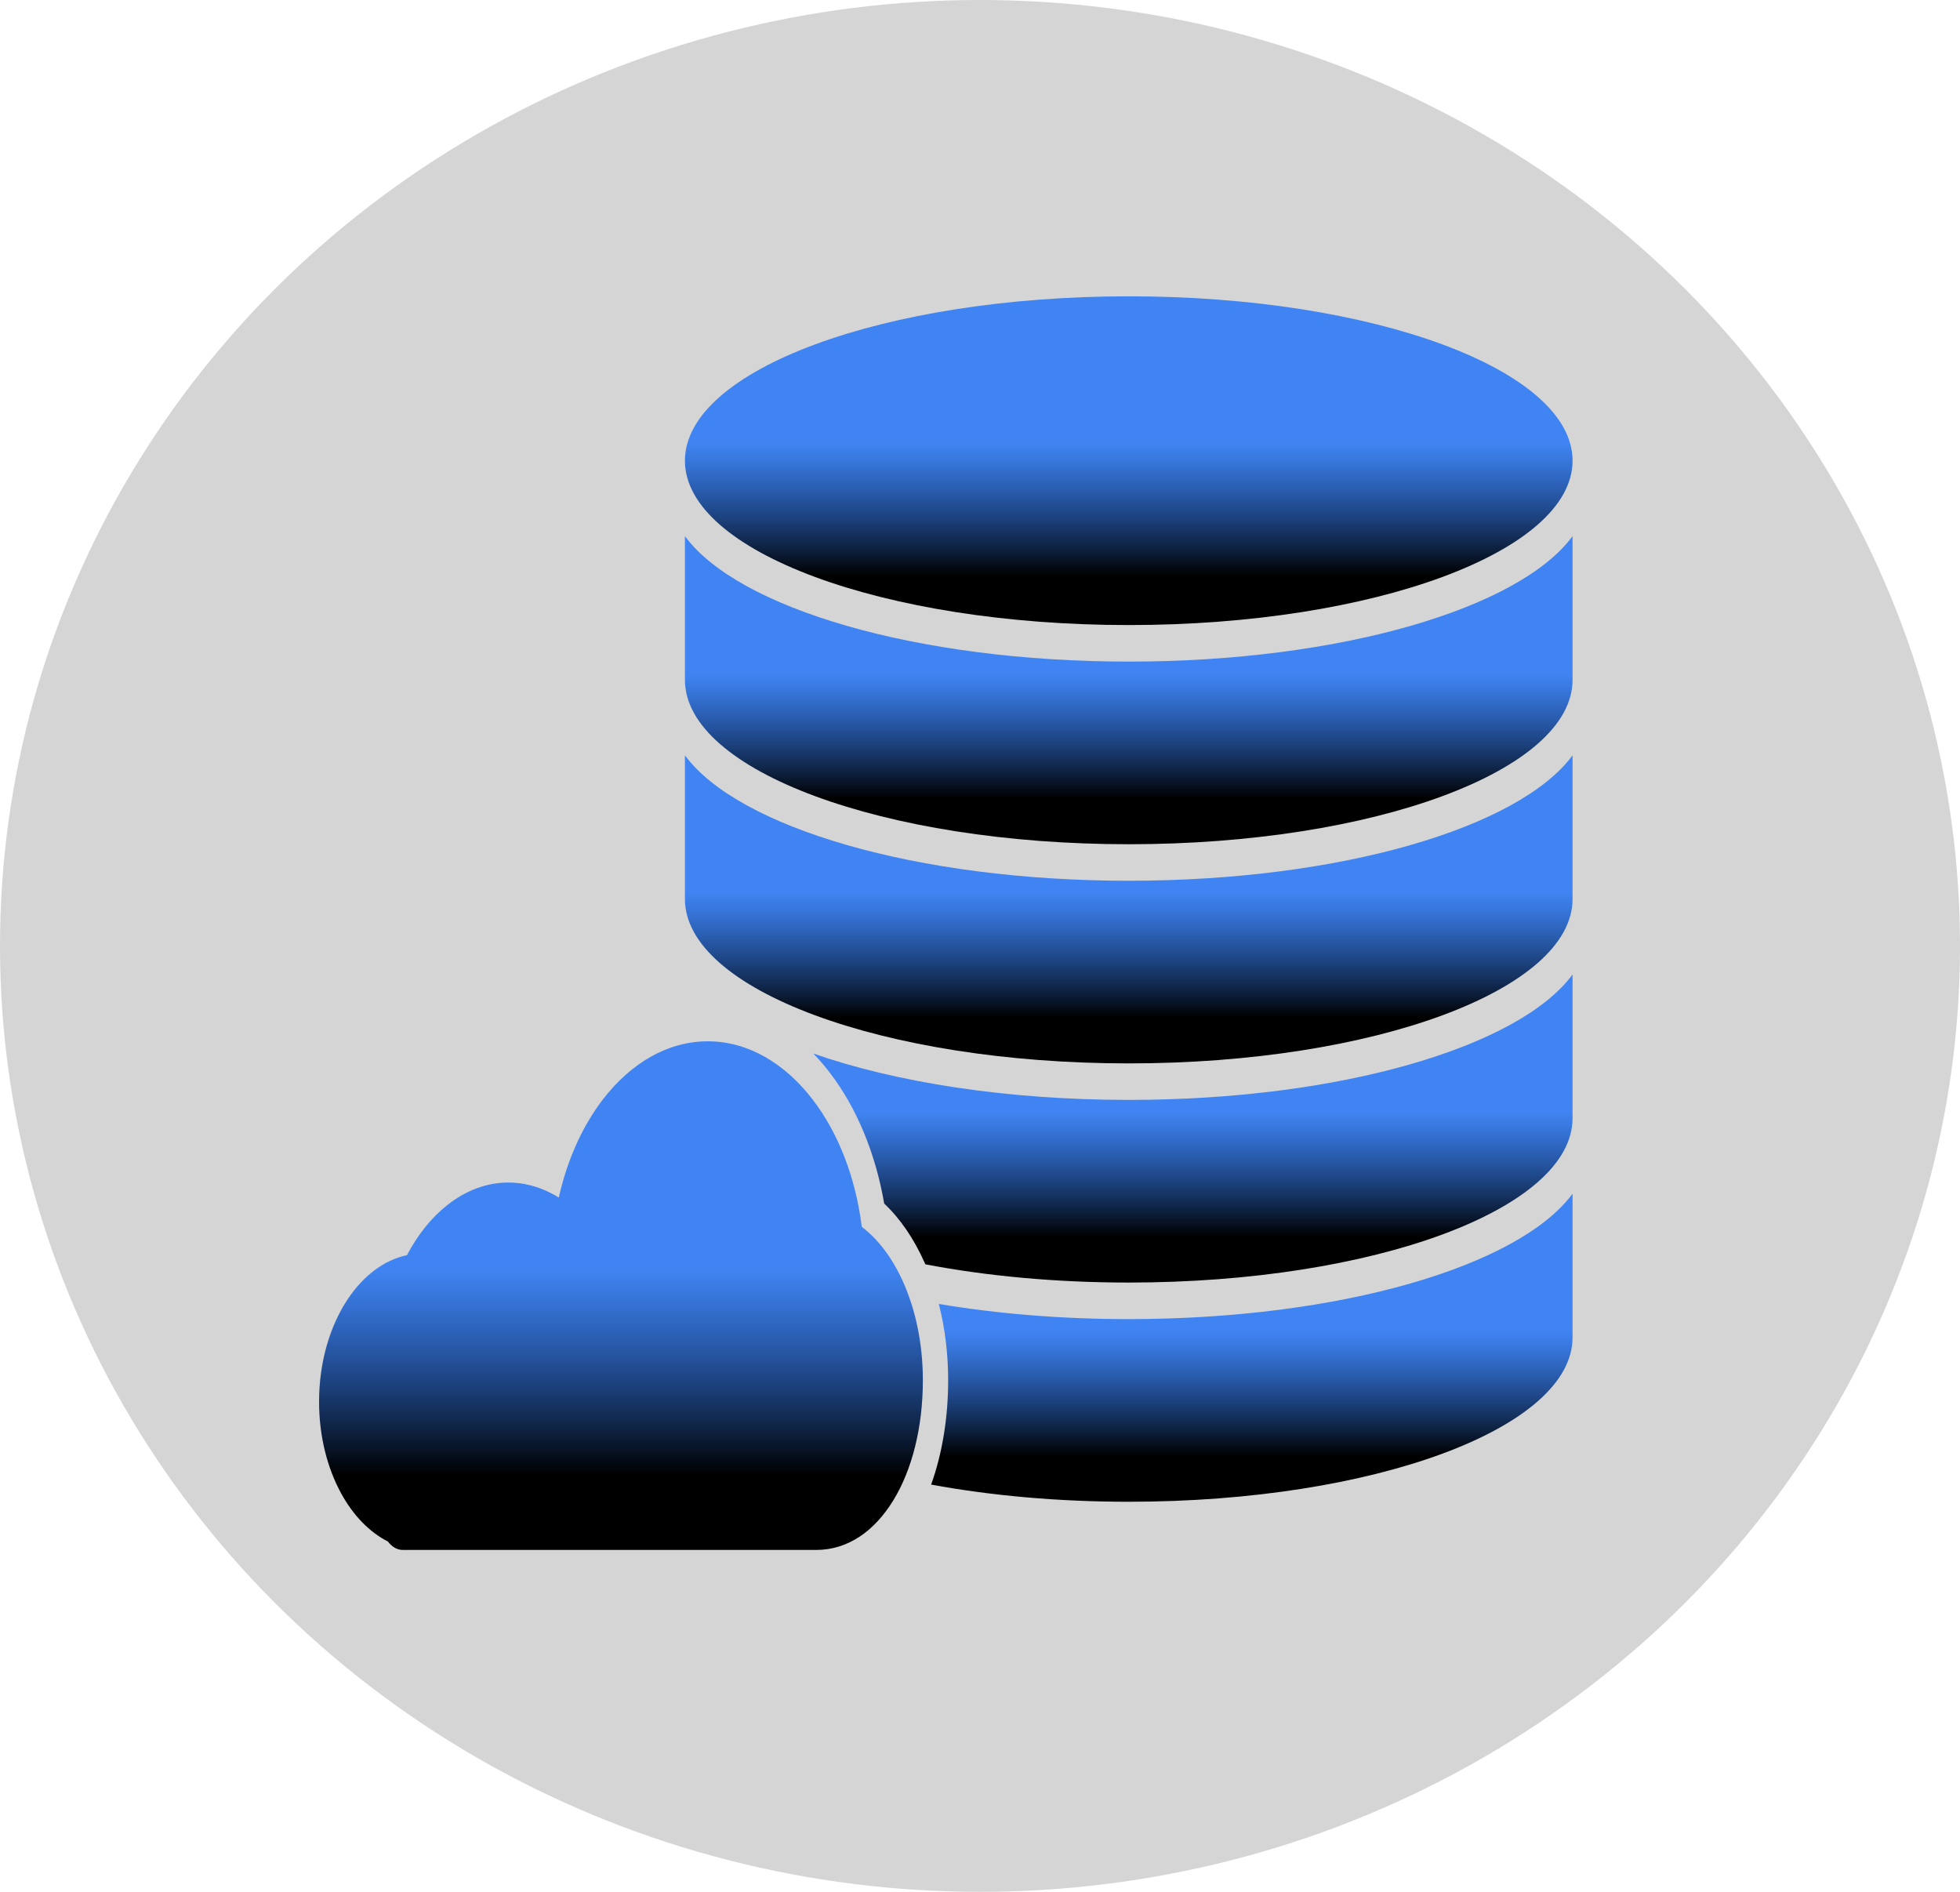
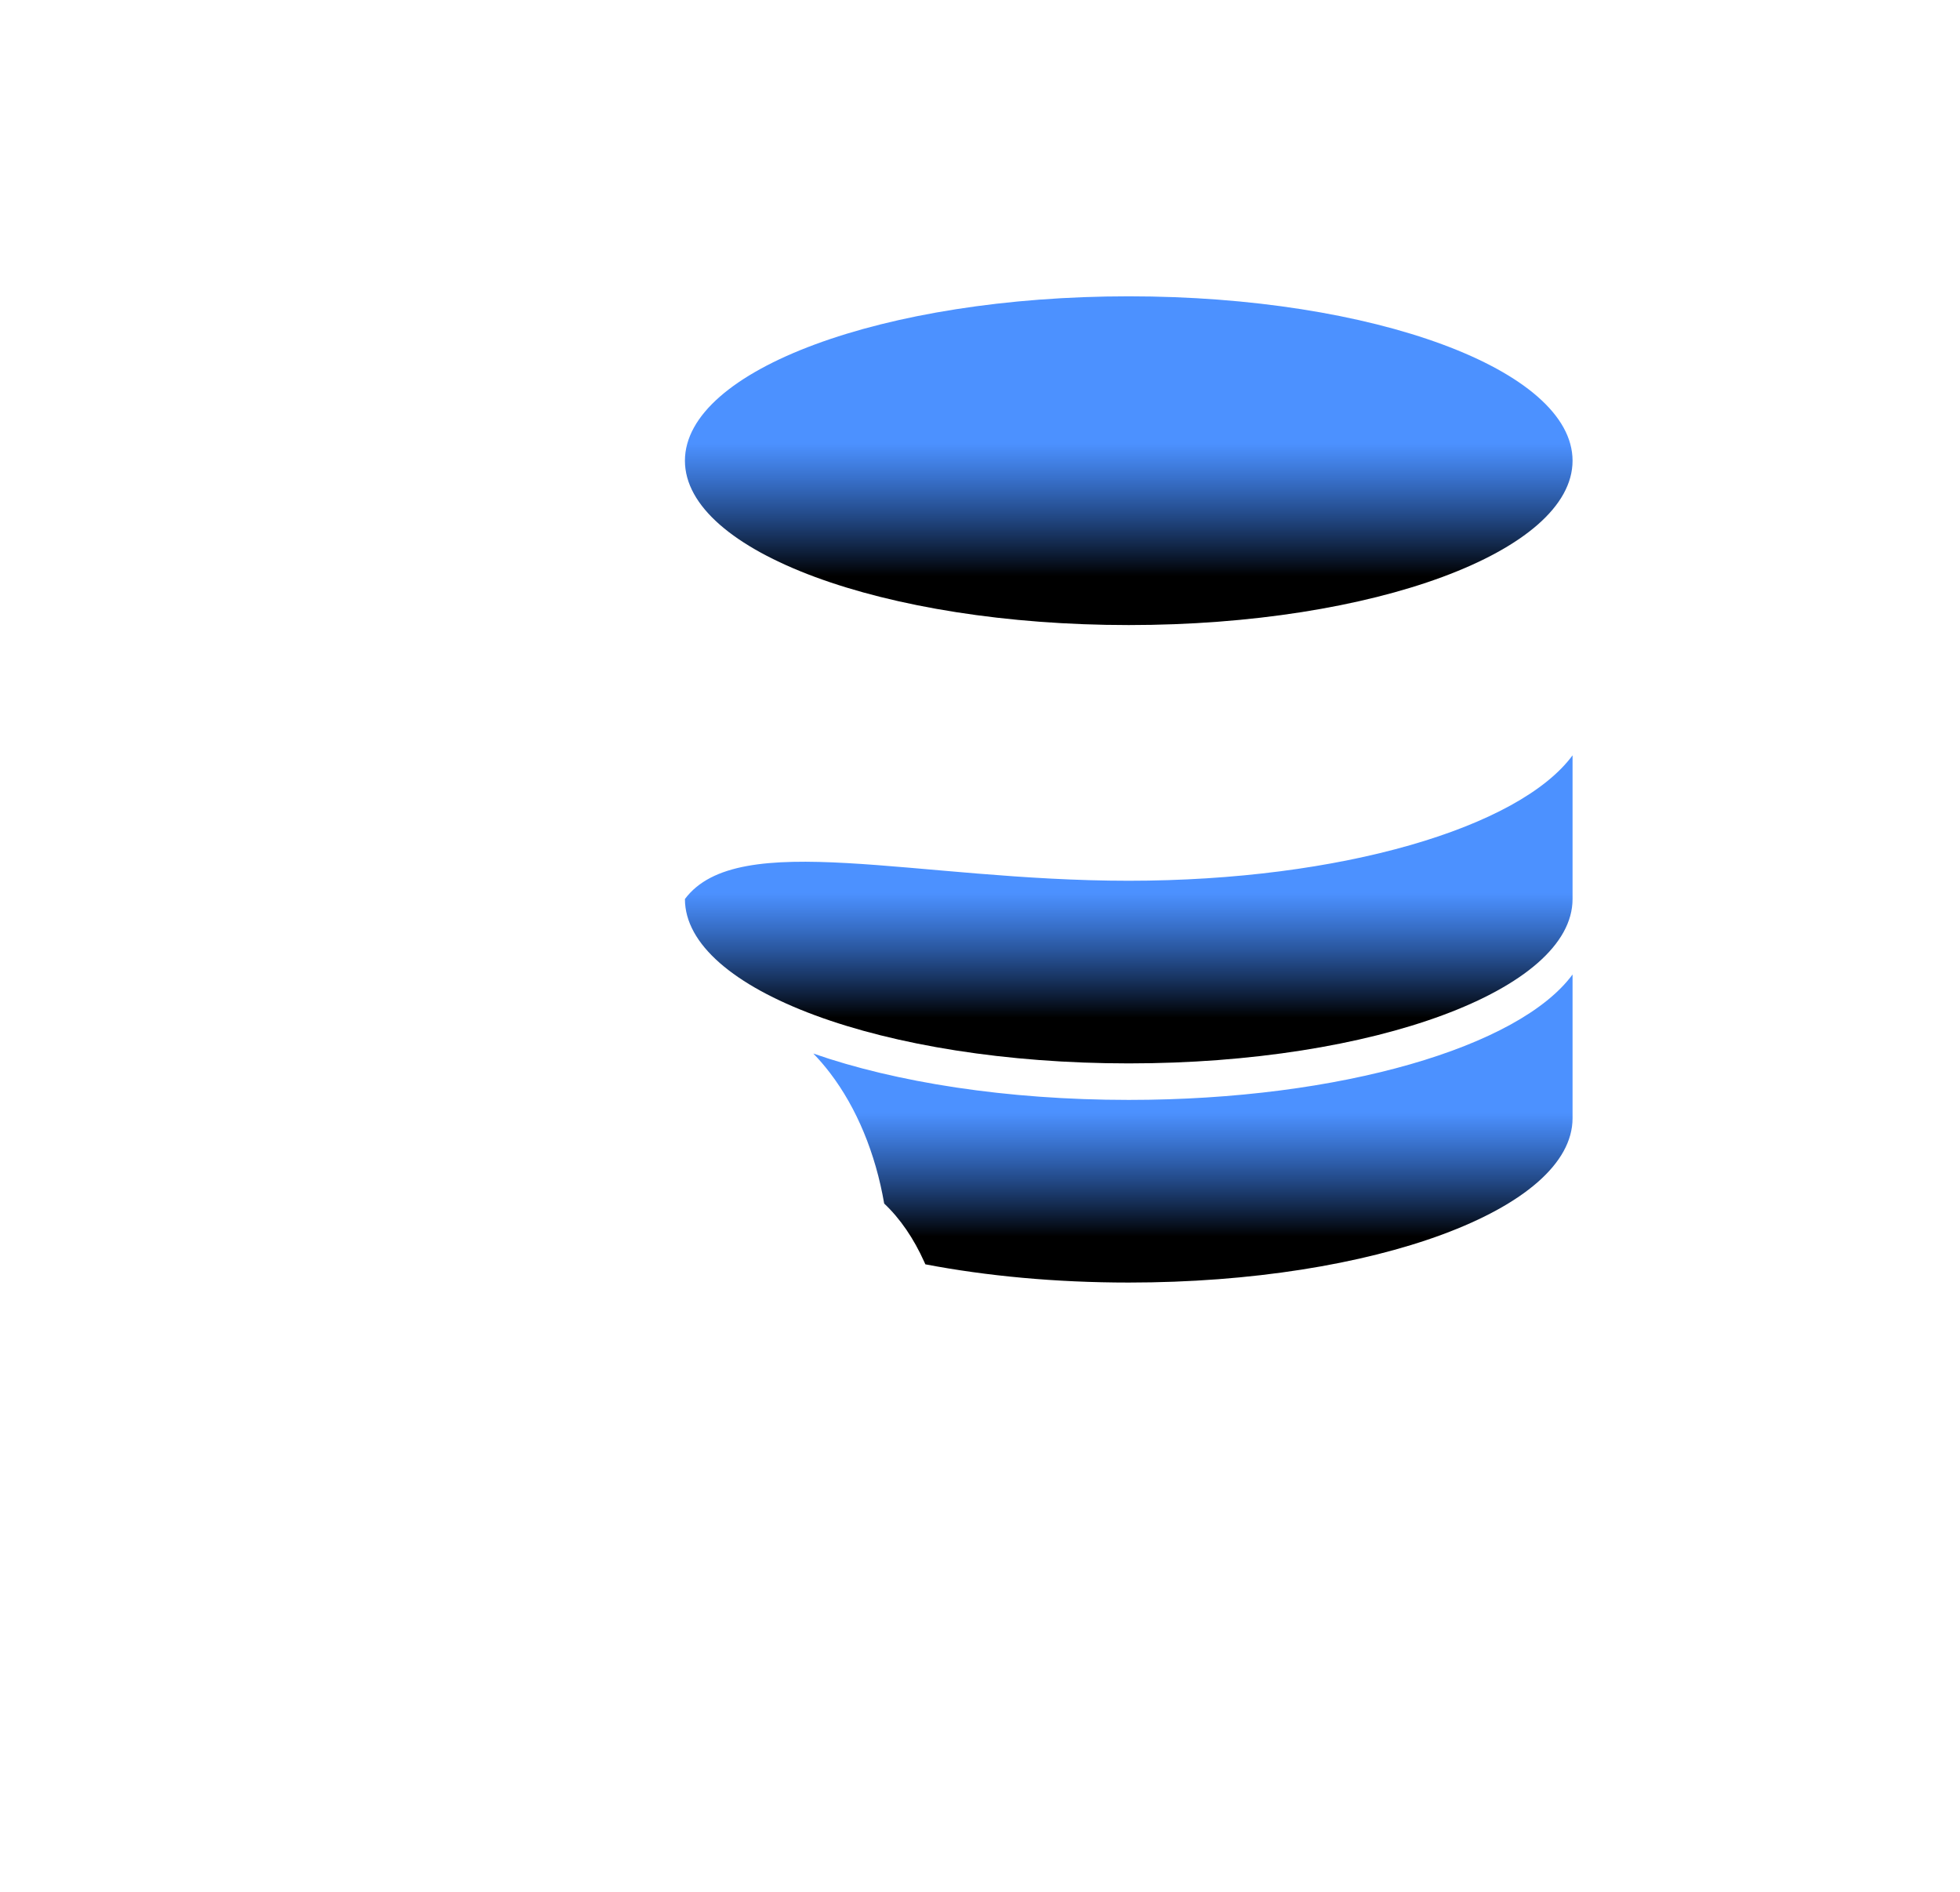
<svg xmlns="http://www.w3.org/2000/svg" width="86" height="83" viewBox="0 0 86 83" fill="none">
-   <ellipse cx="43" cy="41.5" rx="43" ry="41.5" fill="#303030" fill-opacity="0.2" />
-   <path fill-rule="evenodd" clip-rule="evenodd" d="M69 58.675C69 62.657 60.281 65.886 49.526 65.886C46.411 65.886 43.467 65.615 40.856 65.133C41.36 63.731 41.603 62.146 41.603 60.551C41.603 59.408 41.465 58.274 41.193 57.208C43.733 57.635 46.555 57.873 49.526 57.873C58.831 57.873 66.664 55.542 69 52.37L69 58.675Z" fill="url(#paint0_linear_3100_171)" />
  <path d="M49.526 27.423C60.281 27.423 69 24.195 69 20.212C69 16.229 60.281 13 49.526 13C38.771 13 30.053 16.229 30.053 20.212C30.053 24.195 38.771 27.423 49.526 27.423Z" fill="url(#paint1_linear_3100_171)" />
  <path fill-rule="evenodd" clip-rule="evenodd" d="M69 49.058C69 53.041 60.281 56.269 49.527 56.269C46.31 56.269 43.276 55.98 40.602 55.469C40.587 55.434 40.572 55.4 40.556 55.366C40.098 54.345 39.501 53.465 38.796 52.803C38.417 50.601 37.59 48.606 36.419 47.073C36.185 46.767 35.941 46.483 35.687 46.222C39.3 47.483 44.169 48.256 49.527 48.256C58.831 48.256 66.664 45.925 69 42.753L69 49.058Z" fill="url(#paint2_linear_3100_171)" />
-   <path fill-rule="evenodd" clip-rule="evenodd" d="M69 39.442C69 43.425 60.281 46.654 49.526 46.654C38.771 46.654 30.053 43.425 30.053 39.442V33.138C32.389 36.309 40.221 38.641 49.526 38.641C58.831 38.641 66.664 36.309 69 33.138V39.442Z" fill="url(#paint3_linear_3100_171)" />
-   <path fill-rule="evenodd" clip-rule="evenodd" d="M69 29.827C69 33.81 60.281 37.039 49.526 37.039C38.771 37.039 30.053 33.81 30.053 29.827V23.523C32.389 26.694 40.221 29.026 49.526 29.026C58.831 29.026 66.664 26.694 69 23.523V29.827Z" fill="url(#paint4_linear_3100_171)" />
-   <path fill-rule="evenodd" clip-rule="evenodd" d="M40.493 60.552C40.493 58.945 40.171 57.453 39.624 56.236C39.163 55.208 38.541 54.375 37.813 53.826C37.541 51.633 36.768 49.692 35.672 48.258C34.451 46.66 32.831 45.685 31.054 45.685C29.29 45.685 27.681 46.645 26.463 48.223C25.574 49.374 24.895 50.858 24.518 52.539C24.392 52.461 24.264 52.39 24.134 52.325C23.554 52.037 22.94 51.881 22.31 51.881C21.334 51.881 20.415 52.243 19.614 52.879C18.927 53.424 18.329 54.172 17.856 55.067C16.844 55.281 15.942 55.977 15.265 56.987C14.482 58.158 14 59.748 14 61.497C14 63.009 14.36 64.403 14.964 65.51C15.488 66.471 16.199 67.215 17.02 67.629C17.19 67.859 17.42 68 17.672 68H18.503H18.508H18.525H18.528H22.295C22.303 68.001 22.311 68.001 22.32 68H35.79C35.798 68.001 35.807 68.001 35.816 68C37.201 67.998 38.365 67.179 39.193 65.829C40.019 64.484 40.493 62.624 40.493 60.552Z" fill="url(#paint5_linear_3100_171)" />
+   <path fill-rule="evenodd" clip-rule="evenodd" d="M69 39.442C69 43.425 60.281 46.654 49.526 46.654C38.771 46.654 30.053 43.425 30.053 39.442C32.389 36.309 40.221 38.641 49.526 38.641C58.831 38.641 66.664 36.309 69 33.138V39.442Z" fill="url(#paint3_linear_3100_171)" />
  <defs>
    <linearGradient id="paint0_linear_3100_171" x1="54.928" y1="52.37" x2="54.928" y2="65.886" gradientUnits="userSpaceOnUse">
      <stop offset="0.447" stop-color="#0062FF" stop-opacity="0.7" />
      <stop offset="0.851" />
    </linearGradient>
    <linearGradient id="paint1_linear_3100_171" x1="49.526" y1="13" x2="49.526" y2="27.423" gradientUnits="userSpaceOnUse">
      <stop offset="0.447" stop-color="#0062FF" stop-opacity="0.7" />
      <stop offset="0.851" />
    </linearGradient>
    <linearGradient id="paint2_linear_3100_171" x1="52.343" y1="42.753" x2="52.343" y2="56.269" gradientUnits="userSpaceOnUse">
      <stop offset="0.447" stop-color="#0062FF" stop-opacity="0.7" />
      <stop offset="0.851" />
    </linearGradient>
    <linearGradient id="paint3_linear_3100_171" x1="49.526" y1="33.138" x2="49.526" y2="46.654" gradientUnits="userSpaceOnUse">
      <stop offset="0.447" stop-color="#0062FF" stop-opacity="0.7" />
      <stop offset="0.851" />
    </linearGradient>
    <linearGradient id="paint4_linear_3100_171" x1="49.526" y1="23.523" x2="49.526" y2="37.039" gradientUnits="userSpaceOnUse">
      <stop offset="0.447" stop-color="#0062FF" stop-opacity="0.7" />
      <stop offset="0.851" />
    </linearGradient>
    <linearGradient id="paint5_linear_3100_171" x1="27.247" y1="45.685" x2="27.247" y2="68.001" gradientUnits="userSpaceOnUse">
      <stop offset="0.447" stop-color="#0062FF" stop-opacity="0.7" />
      <stop offset="0.851" />
    </linearGradient>
  </defs>
</svg>